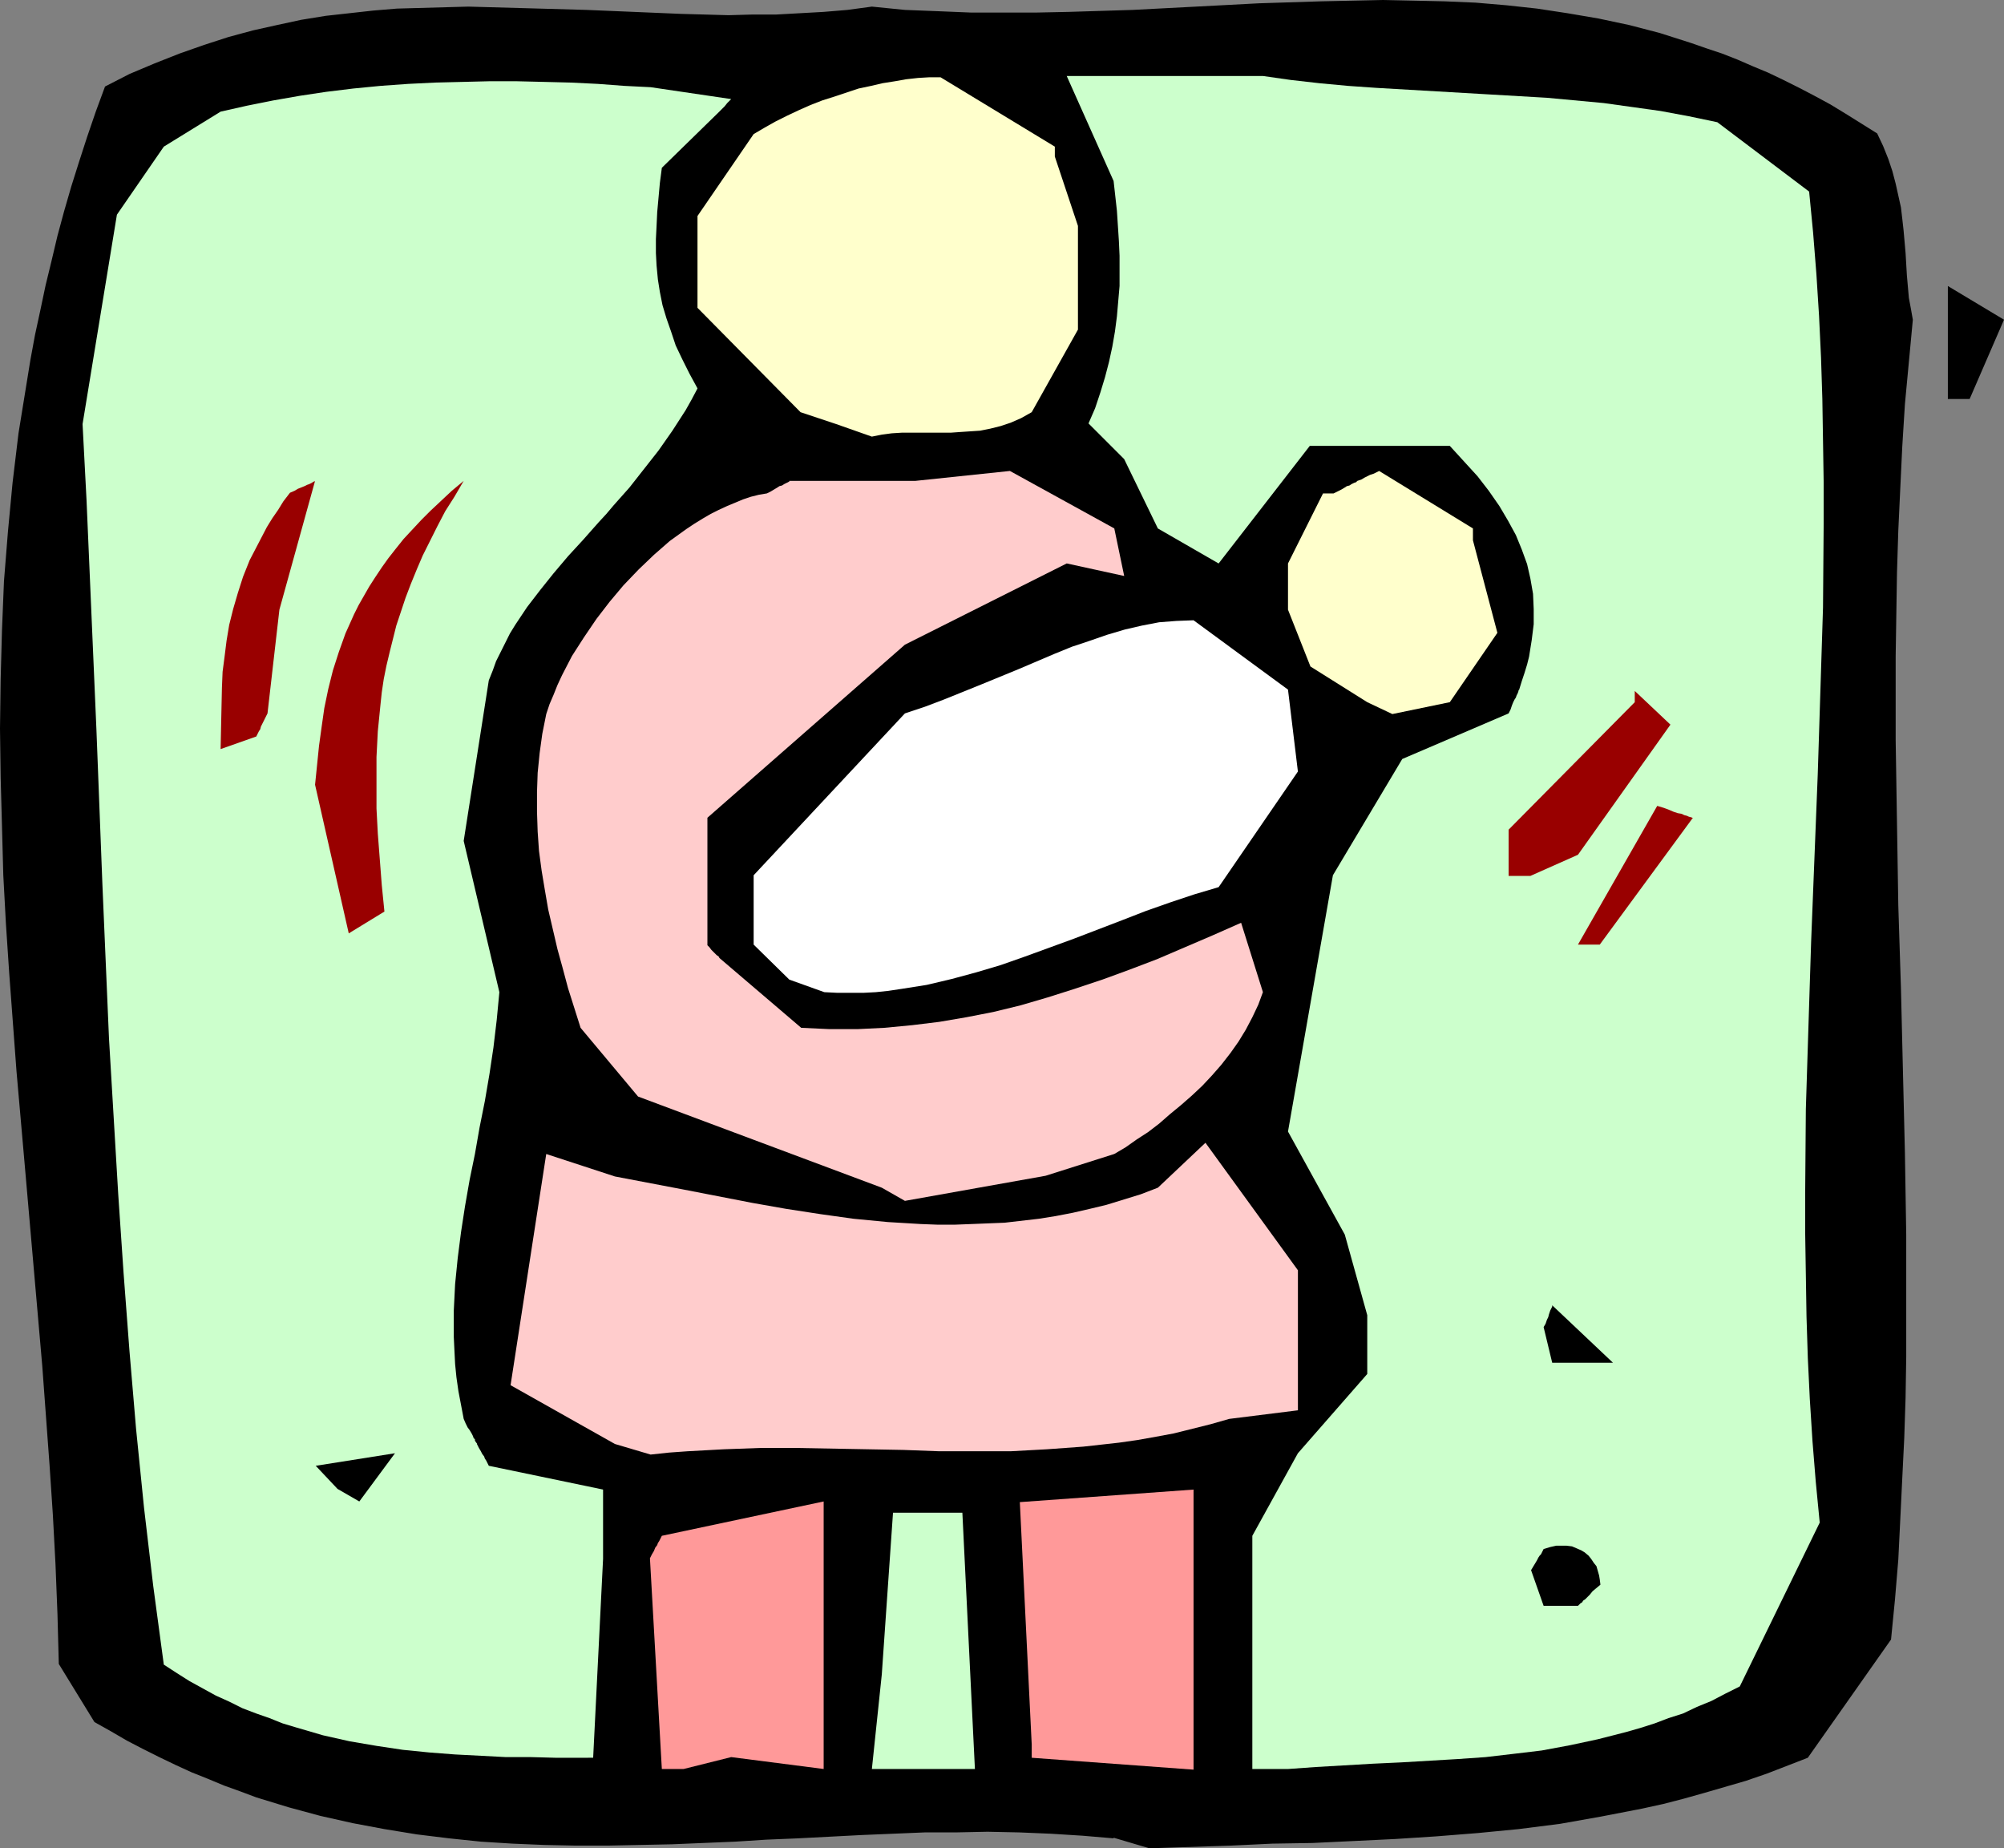
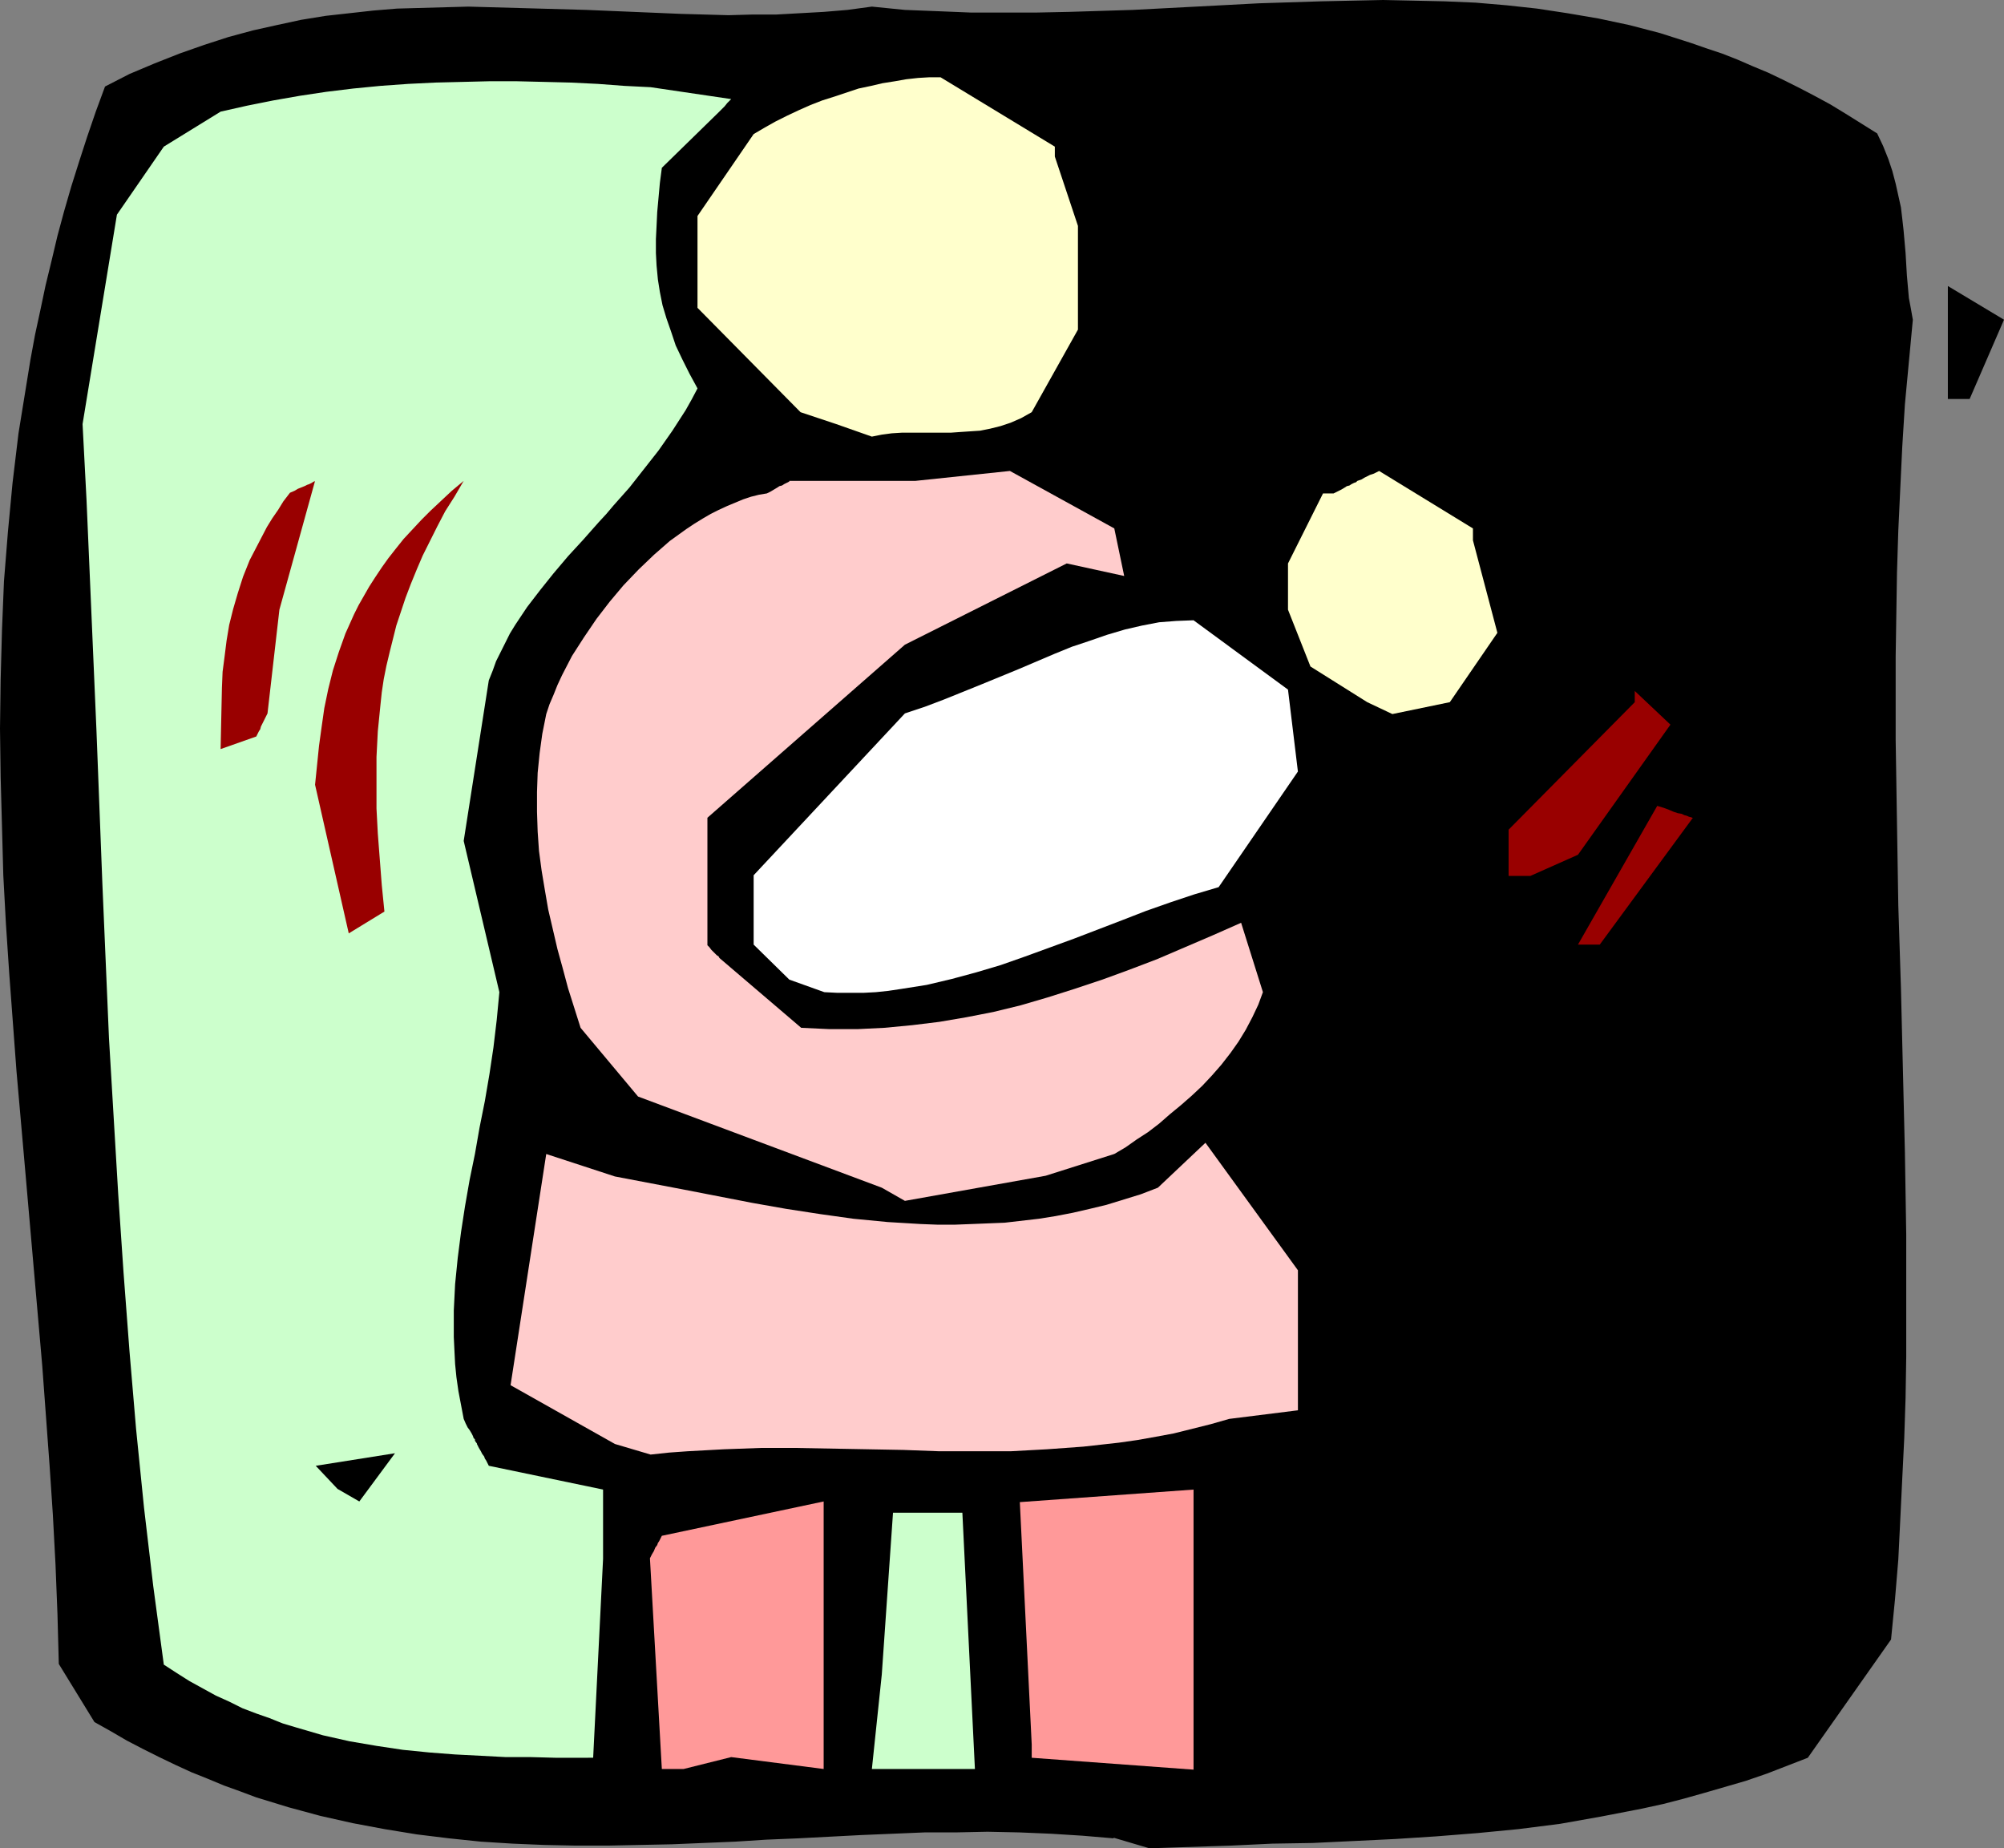
<svg xmlns="http://www.w3.org/2000/svg" xmlns:ns1="http://sodipodi.sourceforge.net/DTD/sodipodi-0.dtd" xmlns:ns2="http://www.inkscape.org/namespaces/inkscape" version="1.0" width="129.724mm" height="119.622mm" id="svg19" ns1:docname="Birth Process 6.wmf">
  <rect width="100%" height="100%" fill="#808080" stroke="none" />
  <ns1:namedview id="namedview19" pagecolor="#ffffff" bordercolor="#000000" borderopacity="0.25" ns2:showpageshadow="2" ns2:pageopacity="0.0" ns2:pagecheckerboard="0" ns2:deskcolor="#d1d1d1" ns2:document-units="mm" />
  <defs id="defs1">
    <pattern id="WMFhbasepattern" patternUnits="userSpaceOnUse" width="6" height="6" x="0" y="0" />
  </defs>
  <path style="fill:#000000;fill-opacity:1;fill-rule:evenodd;stroke:none" d="m 272.457,449.692 -7.595,-0.646 -7.757,-0.485 -7.757,-0.323 -7.757,-0.162 -7.757,0.162 h -7.595 l -15.514,0.646 -15.514,0.808 -7.757,0.323 -7.595,0.485 -15.514,0.646 -7.918,0.162 -7.757,0.162 h -7.757 l -7.757,-0.162 -7.757,-0.323 -7.757,-0.485 -7.757,-0.808 -7.918,-0.97 -7.918,-1.293 -7.757,-1.454 -7.918,-1.777 -7.757,-2.101 -7.918,-2.424 -3.878,-1.454 -4.04,-1.454 -3.878,-1.616 -4.04,-1.616 -3.878,-1.777 -4.04,-1.939 -3.878,-1.939 -4.04,-2.101 -3.878,-2.262 -4.04,-2.262 -8.726,-14.22 -0.323,-12.119 -0.485,-12.28 -0.646,-12.119 -0.808,-12.119 L 10.342,334.158 8.242,310.082 6.141,286.006 4.04,262.091 2.262,238.177 1.454,226.058 0.808,214.101 0.485,202.143 0.162,190.186 0,178.229 l 0.162,-12.119 0.323,-11.957 0.485,-11.957 0.97,-12.119 1.131,-11.957 1.454,-12.119 1.939,-11.957 0.97,-5.979 1.131,-6.14 1.293,-5.979 1.293,-6.14 1.454,-5.979 1.454,-6.14 1.616,-5.979 1.778,-6.14 1.939,-6.14 1.939,-5.979 2.101,-6.14 2.262,-6.14 5.979,-3.07 6.141,-2.585 L 43.955,13.088 49.934,10.988 55.914,9.049 61.893,7.433 67.71,6.14 73.69,4.848 79.669,3.878 85.486,3.232 91.304,2.585 97.121,2.101 l 5.818,-0.162 5.818,-0.162 5.818,-0.162 5.818,0.162 11.635,0.323 11.474,0.323 23.109,0.97 11.635,0.323 5.818,-0.162 h 5.818 l 5.818,-0.323 5.818,-0.323 5.818,-0.485 5.979,-0.808 8.08,0.808 8.242,0.323 7.918,0.323 h 7.918 8.08 L 261.469,2.909 277.144,2.424 292.657,1.616 308.009,0.808 323.2,0.323 330.795,0.162 338.39,0 l 7.595,0.162 7.434,0.162 7.595,0.323 7.595,0.646 7.434,0.808 7.434,1.131 7.595,1.293 7.595,1.616 7.434,1.939 7.595,2.424 3.717,1.293 3.878,1.293 3.717,1.454 3.717,1.616 3.878,1.616 3.717,1.777 3.878,1.939 3.717,1.939 3.878,2.101 3.717,2.262 3.878,2.424 3.878,2.424 1.454,3.07 1.293,3.232 0.97,2.909 0.808,3.07 0.646,2.909 0.646,2.909 0.323,2.747 0.323,2.909 0.485,5.494 0.323,5.494 0.485,5.494 0.485,2.585 0.485,2.747 -0.97,10.341 -0.97,10.341 -0.646,10.341 -0.485,10.18 -0.485,10.341 -0.323,10.341 -0.162,10.18 -0.162,10.341 v 20.36 l 0.323,20.36 0.323,20.198 0.646,20.198 0.485,20.198 0.485,20.037 0.323,20.037 v 20.037 9.857 l -0.162,10.018 -0.323,9.857 -0.485,9.857 -0.485,10.018 -0.485,9.857 -0.808,9.695 -0.97,9.857 -20.362,28.924 -5.01,1.939 -5.01,1.939 -5.171,1.777 -5.01,1.454 -5.01,1.454 -5.171,1.454 -5.01,1.293 -5.171,1.131 -5.01,0.97 -5.01,0.97 -10.019,1.777 -10.181,1.293 -10.019,0.97 -10.181,0.808 -10.019,0.646 -10.019,0.485 -10.181,0.485 -9.858,0.162 -10.181,0.485 -19.877,0.646 -8.726,-2.585 z" id="path1" />
  <path style="fill:#ccffcc;fill-opacity:1;fill-rule:evenodd;stroke:none" d="m 141.885,429.978 h -5.979 l -5.979,-0.162 h -6.141 l -6.141,-0.323 -6.302,-0.323 -6.302,-0.485 -6.464,-0.646 -6.464,-0.97 -6.626,-1.131 -6.464,-1.454 -6.626,-1.939 -3.232,-0.97 -3.232,-1.293 -3.232,-1.131 -3.394,-1.293 -3.232,-1.616 -3.232,-1.454 -3.232,-1.777 -3.232,-1.777 -3.07,-1.939 -3.232,-2.101 -2.586,-19.229 -2.262,-19.229 -1.939,-19.229 -1.616,-19.067 -1.454,-19.229 -1.293,-19.067 -1.131,-19.067 -1.131,-19.067 -0.808,-18.905 -0.808,-18.905 -1.454,-37.649 -1.616,-37.488 -0.808,-18.744 -0.97,-18.582 8.403,-51.223 11.474,-16.643 13.898,-8.564 6.464,-1.454 6.464,-1.293 6.464,-1.131 6.464,-0.97 6.626,-0.808 6.626,-0.646 6.787,-0.485 6.626,-0.323 6.626,-0.162 6.626,-0.162 h 6.626 l 6.787,0.162 6.464,0.162 6.626,0.323 6.464,0.485 6.464,0.323 19.715,2.909 -0.485,0.485 -0.485,0.485 -0.646,0.808 -0.485,0.485 -0.485,0.485 -0.162,0.162 -0.162,0.162 v 0 l -14.059,13.735 -0.485,3.716 -0.323,3.555 -0.323,3.555 -0.162,3.393 -0.162,3.232 v 3.393 l 0.162,3.07 0.323,3.393 0.485,3.07 0.646,3.232 0.97,3.232 1.131,3.232 1.131,3.393 1.616,3.393 1.778,3.555 1.939,3.555 -1.454,2.747 -1.454,2.585 -3.232,5.009 -3.394,4.848 -3.555,4.524 -3.555,4.524 -3.878,4.363 -1.778,2.101 -1.939,2.101 -3.717,4.201 -3.717,4.04 -3.555,4.201 -3.232,4.04 -3.232,4.201 -2.909,4.363 -1.293,2.101 -1.131,2.262 -1.131,2.262 -1.131,2.262 -0.808,2.262 -0.97,2.424 -6.141,39.265 8.726,37.003 -0.646,6.787 -0.808,6.787 -0.97,6.463 -1.131,6.625 -1.293,6.463 -1.131,6.463 -1.293,6.302 -1.131,6.463 -0.97,6.302 -0.808,6.302 -0.646,6.463 -0.323,6.463 v 6.463 l 0.162,3.393 0.162,3.232 0.323,3.232 0.485,3.393 0.646,3.393 0.646,3.393 0.485,1.131 0.485,0.97 0.485,0.646 0.485,0.808 0.323,0.646 0.162,0.485 0.323,0.323 v 0.323 l 0.323,0.485 0.162,0.162 v 0.162 l 0.485,0.97 0.485,0.808 0.323,0.646 0.485,0.646 0.162,0.485 0.323,0.485 0.323,0.646 0.162,0.323 0.162,0.323 v 0 l 27.957,5.817 v 16.966 l -2.424,48.637 z" id="path2" />
  <path style="fill:#ff9999;fill-opacity:1;fill-rule:evenodd;stroke:none" d="m 161.923,432.725 -2.909,-51.546 0.485,-0.97 0.485,-0.808 0.323,-0.808 0.485,-0.646 0.162,-0.485 0.323,-0.485 0.323,-0.646 0.162,-0.323 0.162,-0.323 v 0 l 39.592,-8.402 v 65.442 l -22.624,-2.909 -11.635,2.909 z" id="path3" />
  <path style="fill:#ccffcc;fill-opacity:1;fill-rule:evenodd;stroke:none" d="m 213.312,432.725 2.424,-23.107 2.747,-39.588 h 16.968 l 3.07,62.695 h -20.038 z" id="path4" />
  <path style="fill:#ff9999;fill-opacity:1;fill-rule:evenodd;stroke:none" d="m 252.419,426.747 -2.909,-59.302 42.501,-3.07 v 68.512 l -39.592,-2.909 z" id="path5" />
-   <path style="fill:#ccffcc;fill-opacity:1;fill-rule:evenodd;stroke:none" d="m 306.393,432.725 v -57.04 l 11.15,-20.198 16.968,-19.39 v -14.381 l -5.494,-19.713 -13.898,-25.207 10.989,-62.695 16.968,-28.439 26.018,-11.149 0.485,-0.97 0.323,-0.97 0.323,-0.808 0.323,-0.646 0.323,-0.485 0.162,-0.485 0.323,-0.646 0.162,-0.485 v -0.162 l 0.162,-0.162 0.646,-2.101 0.646,-1.939 0.646,-2.101 0.485,-1.939 0.646,-4.04 0.485,-3.878 v -3.716 l -0.162,-3.716 -0.646,-3.716 -0.808,-3.555 -1.293,-3.555 -1.454,-3.555 -1.939,-3.555 -2.101,-3.555 -2.586,-3.716 -2.747,-3.555 -3.394,-3.716 -3.394,-3.716 h -31.027 -3.232 l -22.301,28.762 -14.867,-8.564 -8.242,-16.966 -8.726,-8.726 1.616,-3.716 1.293,-3.878 1.131,-3.716 0.97,-3.716 0.808,-3.716 0.646,-3.716 0.485,-3.716 0.323,-3.716 0.323,-3.716 v -3.716 -3.716 l -0.162,-3.555 -0.485,-7.433 -0.808,-7.271 -11.474,-25.692 h 47.995 l 6.787,0.97 7.11,0.808 6.949,0.646 6.949,0.485 27.795,1.616 13.898,0.808 6.949,0.646 6.949,0.646 6.949,0.97 6.949,0.97 6.949,1.293 6.949,1.454 22.462,16.966 0.97,10.018 0.808,10.18 0.646,10.18 0.485,10.18 0.323,10.18 0.162,10.18 0.162,10.18 v 10.18 l -0.162,20.521 -0.646,20.521 -0.646,20.36 -1.616,40.881 -0.646,20.36 -0.646,20.521 -0.162,20.36 v 10.018 l 0.162,10.18 0.162,10.18 0.323,10.18 0.485,10.018 0.646,10.18 0.808,10.018 0.97,10.018 -19.554,40.073 -3.555,1.777 -3.394,1.777 -3.555,1.454 -3.394,1.616 -3.555,1.131 -3.394,1.293 -3.555,1.131 -3.394,0.97 -6.949,1.777 -6.787,1.454 -6.949,1.293 -6.787,0.808 -6.949,0.808 -6.949,0.485 -13.736,0.808 -6.949,0.323 -13.898,0.808 -6.787,0.485 z" id="path6" />
-   <path style="fill:#000000;fill-opacity:1;fill-rule:evenodd;stroke:none" d="m 377.659,392.814 -3.07,-8.726 0.485,-0.808 0.485,-0.808 0.485,-0.808 0.323,-0.646 0.323,-0.485 0.323,-0.323 0.323,-0.646 0.162,-0.323 0.162,-0.323 v 0 l 1.616,-0.485 1.454,-0.323 h 1.293 1.293 l 1.293,0.162 1.131,0.485 1.131,0.485 0.808,0.485 0.97,0.808 0.646,0.808 0.646,0.97 0.646,0.808 0.323,1.131 0.323,1.131 0.162,0.97 0.162,1.293 -0.97,0.808 -0.97,0.808 -0.646,0.808 -0.646,0.646 -0.485,0.485 -0.485,0.323 -0.323,0.485 -0.323,0.162 -0.323,0.323 -0.323,0.323 v 0 z" id="path7" />
  <path style="fill:#000000;fill-opacity:1;fill-rule:evenodd;stroke:none" d="m 82.578,364.213 -5.333,-5.655 19.392,-3.07 -8.726,11.796 z" id="path8" />
  <path style="fill:#ffcccc;fill-opacity:1;fill-rule:evenodd;stroke:none" d="m 150.449,353.225 -25.533,-14.381 8.726,-56.555 16.806,5.494 16.968,3.232 16.645,3.232 8.242,1.454 8.403,1.293 8.08,1.131 8.403,0.808 8.08,0.485 4.202,0.162 h 4.04 l 4.202,-0.162 4.04,-0.162 4.04,-0.162 4.202,-0.485 4.202,-0.485 4.04,-0.646 4.202,-0.808 4.202,-0.97 4.04,-0.97 4.202,-1.293 4.202,-1.293 4.202,-1.616 11.635,-10.988 22.624,31.186 v 34.256 l -16.806,2.101 -4.525,1.293 -4.525,1.131 -4.525,1.131 -4.363,0.808 -4.525,0.808 -4.525,0.646 -4.363,0.485 -4.363,0.485 -8.888,0.646 -8.888,0.485 h -8.726 -8.726 l -8.726,-0.323 -8.726,-0.162 -17.614,-0.323 h -8.726 l -8.888,0.323 -8.888,0.485 -4.525,0.323 -4.525,0.485 z" id="path9" />
  <path style="fill:#000000;fill-opacity:1;fill-rule:evenodd;stroke:none" d="m 379.76,333.35 -2.101,-8.726 0.485,-0.808 0.323,-0.97 0.323,-0.646 0.162,-0.646 0.162,-0.485 0.162,-0.485 0.323,-0.646 0.162,-0.323 v -0.162 -0.162 l 14.867,14.058 h -6.141 z" id="path10" />
  <path style="fill:#ffcccc;fill-opacity:1;fill-rule:evenodd;stroke:none" d="m 215.736,290.53 -59.63,-22.299 -14.059,-16.805 -3.07,-9.695 -1.293,-4.848 -1.293,-4.686 -1.131,-4.848 -1.131,-4.848 -0.808,-4.686 -0.808,-4.848 -0.646,-4.848 -0.323,-4.686 -0.162,-4.848 v -4.848 l 0.162,-4.686 0.485,-4.848 0.646,-4.686 0.97,-4.848 0.808,-2.424 0.97,-2.262 0.97,-2.424 1.131,-2.424 2.424,-4.686 2.909,-4.524 3.07,-4.524 3.232,-4.201 3.394,-4.04 3.717,-3.878 3.717,-3.555 3.878,-3.393 4.04,-2.909 1.939,-1.293 2.101,-1.293 1.939,-1.131 1.939,-0.97 2.101,-0.97 1.939,-0.808 1.939,-0.808 1.939,-0.646 1.939,-0.485 1.939,-0.323 0.97,-0.485 0.808,-0.485 0.808,-0.485 0.485,-0.323 0.646,-0.162 0.485,-0.323 0.646,-0.323 0.323,-0.162 0.323,-0.162 v -0.162 h 30.866 l 23.109,-2.424 25.533,14.058 2.424,11.634 -14.059,-3.07 -39.592,19.875 -48.318,42.335 v 31.186 l 0.485,0.485 0.485,0.646 0.808,0.808 0.485,0.485 0.485,0.323 0.162,0.323 0.162,0.162 v 0 l 19.877,16.966 6.949,0.323 h 6.787 l 6.626,-0.323 6.787,-0.646 6.626,-0.808 6.626,-1.131 6.626,-1.293 6.626,-1.616 6.626,-1.939 6.626,-2.101 6.787,-2.262 6.626,-2.424 6.787,-2.585 6.787,-2.909 6.787,-2.909 6.949,-3.07 5.333,16.966 -1.131,3.07 -1.454,3.07 -1.616,3.07 -1.778,2.909 -1.939,2.747 -2.262,2.909 -2.262,2.585 -2.424,2.585 -2.586,2.424 -2.586,2.262 -2.747,2.262 -2.586,2.262 -2.747,2.101 -2.747,1.777 -2.747,1.939 -2.747,1.616 -16.806,5.332 -34.421,6.14 z" id="path11" />
  <path style="fill:#ffffff;fill-opacity:1;fill-rule:evenodd;stroke:none" d="m 193.112,239.631 -8.726,-8.564 v -16.966 l 37.006,-39.588 4.848,-1.616 4.686,-1.777 9.211,-3.716 9.05,-3.716 8.726,-3.716 4.363,-1.777 4.363,-1.454 4.202,-1.454 4.363,-1.293 4.202,-0.97 4.202,-0.808 4.202,-0.323 4.202,-0.162 23.109,16.966 2.424,20.037 -19.392,28.277 -5.979,1.777 -5.818,1.939 -5.979,2.101 -5.818,2.262 -11.797,4.524 -11.958,4.363 -5.979,2.101 -5.979,1.777 -5.979,1.616 -6.141,1.454 -6.141,0.97 -3.232,0.485 -3.07,0.323 -3.07,0.162 h -3.232 -3.07 l -3.232,-0.162 z" id="path12" />
  <path style="fill:#990000;fill-opacity:1;fill-rule:evenodd;stroke:none" d="m 386.062,231.067 19.392,-33.933 1.616,0.485 1.293,0.485 1.131,0.485 0.97,0.323 0.97,0.162 0.646,0.323 0.646,0.162 0.323,0.162 0.485,0.162 h 0.162 l 0.323,0.162 h 0.162 l -22.786,31.024 z" id="path13" />
  <path style="fill:#990000;fill-opacity:1;fill-rule:evenodd;stroke:none" d="m 85.325,228.32 -8.242,-36.357 0.97,-9.534 0.646,-4.686 0.646,-4.524 0.97,-4.686 1.131,-4.524 1.454,-4.524 1.616,-4.524 2.101,-4.686 1.131,-2.262 1.293,-2.262 1.293,-2.262 1.454,-2.262 1.616,-2.424 1.616,-2.262 1.778,-2.262 1.939,-2.424 2.101,-2.262 2.262,-2.424 2.262,-2.262 2.586,-2.424 2.586,-2.424 2.909,-2.424 -2.262,3.878 -2.262,3.555 -1.939,3.716 -1.778,3.555 -1.778,3.555 -1.454,3.393 -1.454,3.555 -1.293,3.393 -1.131,3.393 -1.131,3.393 -0.808,3.232 -0.808,3.232 -0.808,3.393 -0.646,3.232 -0.485,3.232 -0.323,3.07 -0.646,6.463 -0.323,6.302 v 6.302 6.302 l 0.323,6.14 0.485,6.302 0.485,6.302 0.646,6.463 z" id="path14" />
  <path style="fill:#990000;fill-opacity:1;fill-rule:evenodd;stroke:none" d="m 369.094,214.262 v -11.311 l 30.866,-31.186 v -2.747 l 8.726,8.241 -22.624,31.832 -11.635,5.171 z" id="path15" />
  <path style="fill:#990000;fill-opacity:1;fill-rule:evenodd;stroke:none" d="m 53.974,183.238 0.162,-7.595 0.162,-7.433 0.162,-3.878 0.485,-3.716 0.485,-3.878 0.646,-3.878 0.97,-3.878 1.131,-3.878 1.293,-4.04 1.616,-4.04 2.101,-4.04 2.101,-4.04 1.293,-2.101 1.454,-2.101 1.293,-2.101 1.616,-2.101 1.131,-0.485 0.808,-0.485 0.808,-0.323 0.808,-0.323 0.646,-0.323 0.485,-0.162 0.323,-0.162 0.323,-0.162 0.485,-0.323 h 0.162 l 0.162,-0.162 -8.726,31.509 -2.909,25.369 -0.485,0.97 -0.485,0.97 -0.323,0.646 -0.323,0.646 -0.162,0.646 -0.323,0.485 -0.323,0.646 -0.162,0.323 -0.162,0.323 v 0 z" id="path16" />
  <path style="fill:#ffffcc;fill-opacity:1;fill-rule:evenodd;stroke:none" d="m 334.512,171.765 -13.898,-8.726 -5.494,-13.896 v -11.311 l 8.565,-17.128 h 2.586 l 0.97,-0.485 0.97,-0.485 0.808,-0.485 0.485,-0.323 0.646,-0.162 0.485,-0.323 0.323,-0.162 0.323,-0.162 0.485,-0.162 0.162,-0.162 0.162,-0.162 0.97,-0.323 0.808,-0.485 0.646,-0.323 0.646,-0.323 0.485,-0.162 0.485,-0.162 0.646,-0.323 0.323,-0.162 0.323,-0.162 v 0 l 22.947,14.058 v 2.909 l 5.979,22.622 -11.635,16.966 -14.059,2.909 z" id="path17" />
  <path style="fill:#ffffcc;fill-opacity:1;fill-rule:evenodd;stroke:none" d="m 204.585,103.738 -8.726,-2.909 -25.21,-25.53 V 72.39 52.838 l 13.736,-20.037 2.747,-1.616 2.586,-1.454 2.909,-1.454 2.747,-1.293 2.909,-1.293 2.909,-1.131 3.07,-0.97 2.909,-0.97 2.909,-0.97 3.07,-0.646 2.747,-0.646 3.07,-0.485 2.747,-0.485 2.909,-0.323 2.747,-0.162 h 2.747 l 27.957,16.966 v 2.424 l 5.656,16.966 v 25.369 l -11.312,20.198 -2.586,1.454 -2.586,1.131 -2.424,0.808 -2.586,0.646 -2.424,0.485 -2.424,0.162 -2.424,0.162 -2.262,0.162 h -9.534 -2.424 l -2.586,0.162 -2.424,0.323 -2.424,0.485 z" id="path18" />
  <path style="fill:#000000;fill-opacity:1;fill-rule:evenodd;stroke:none" d="M 476.558,97.598 V 69.966 l 13.736,8.241 -8.403,19.39 z" id="path19" />
</svg>